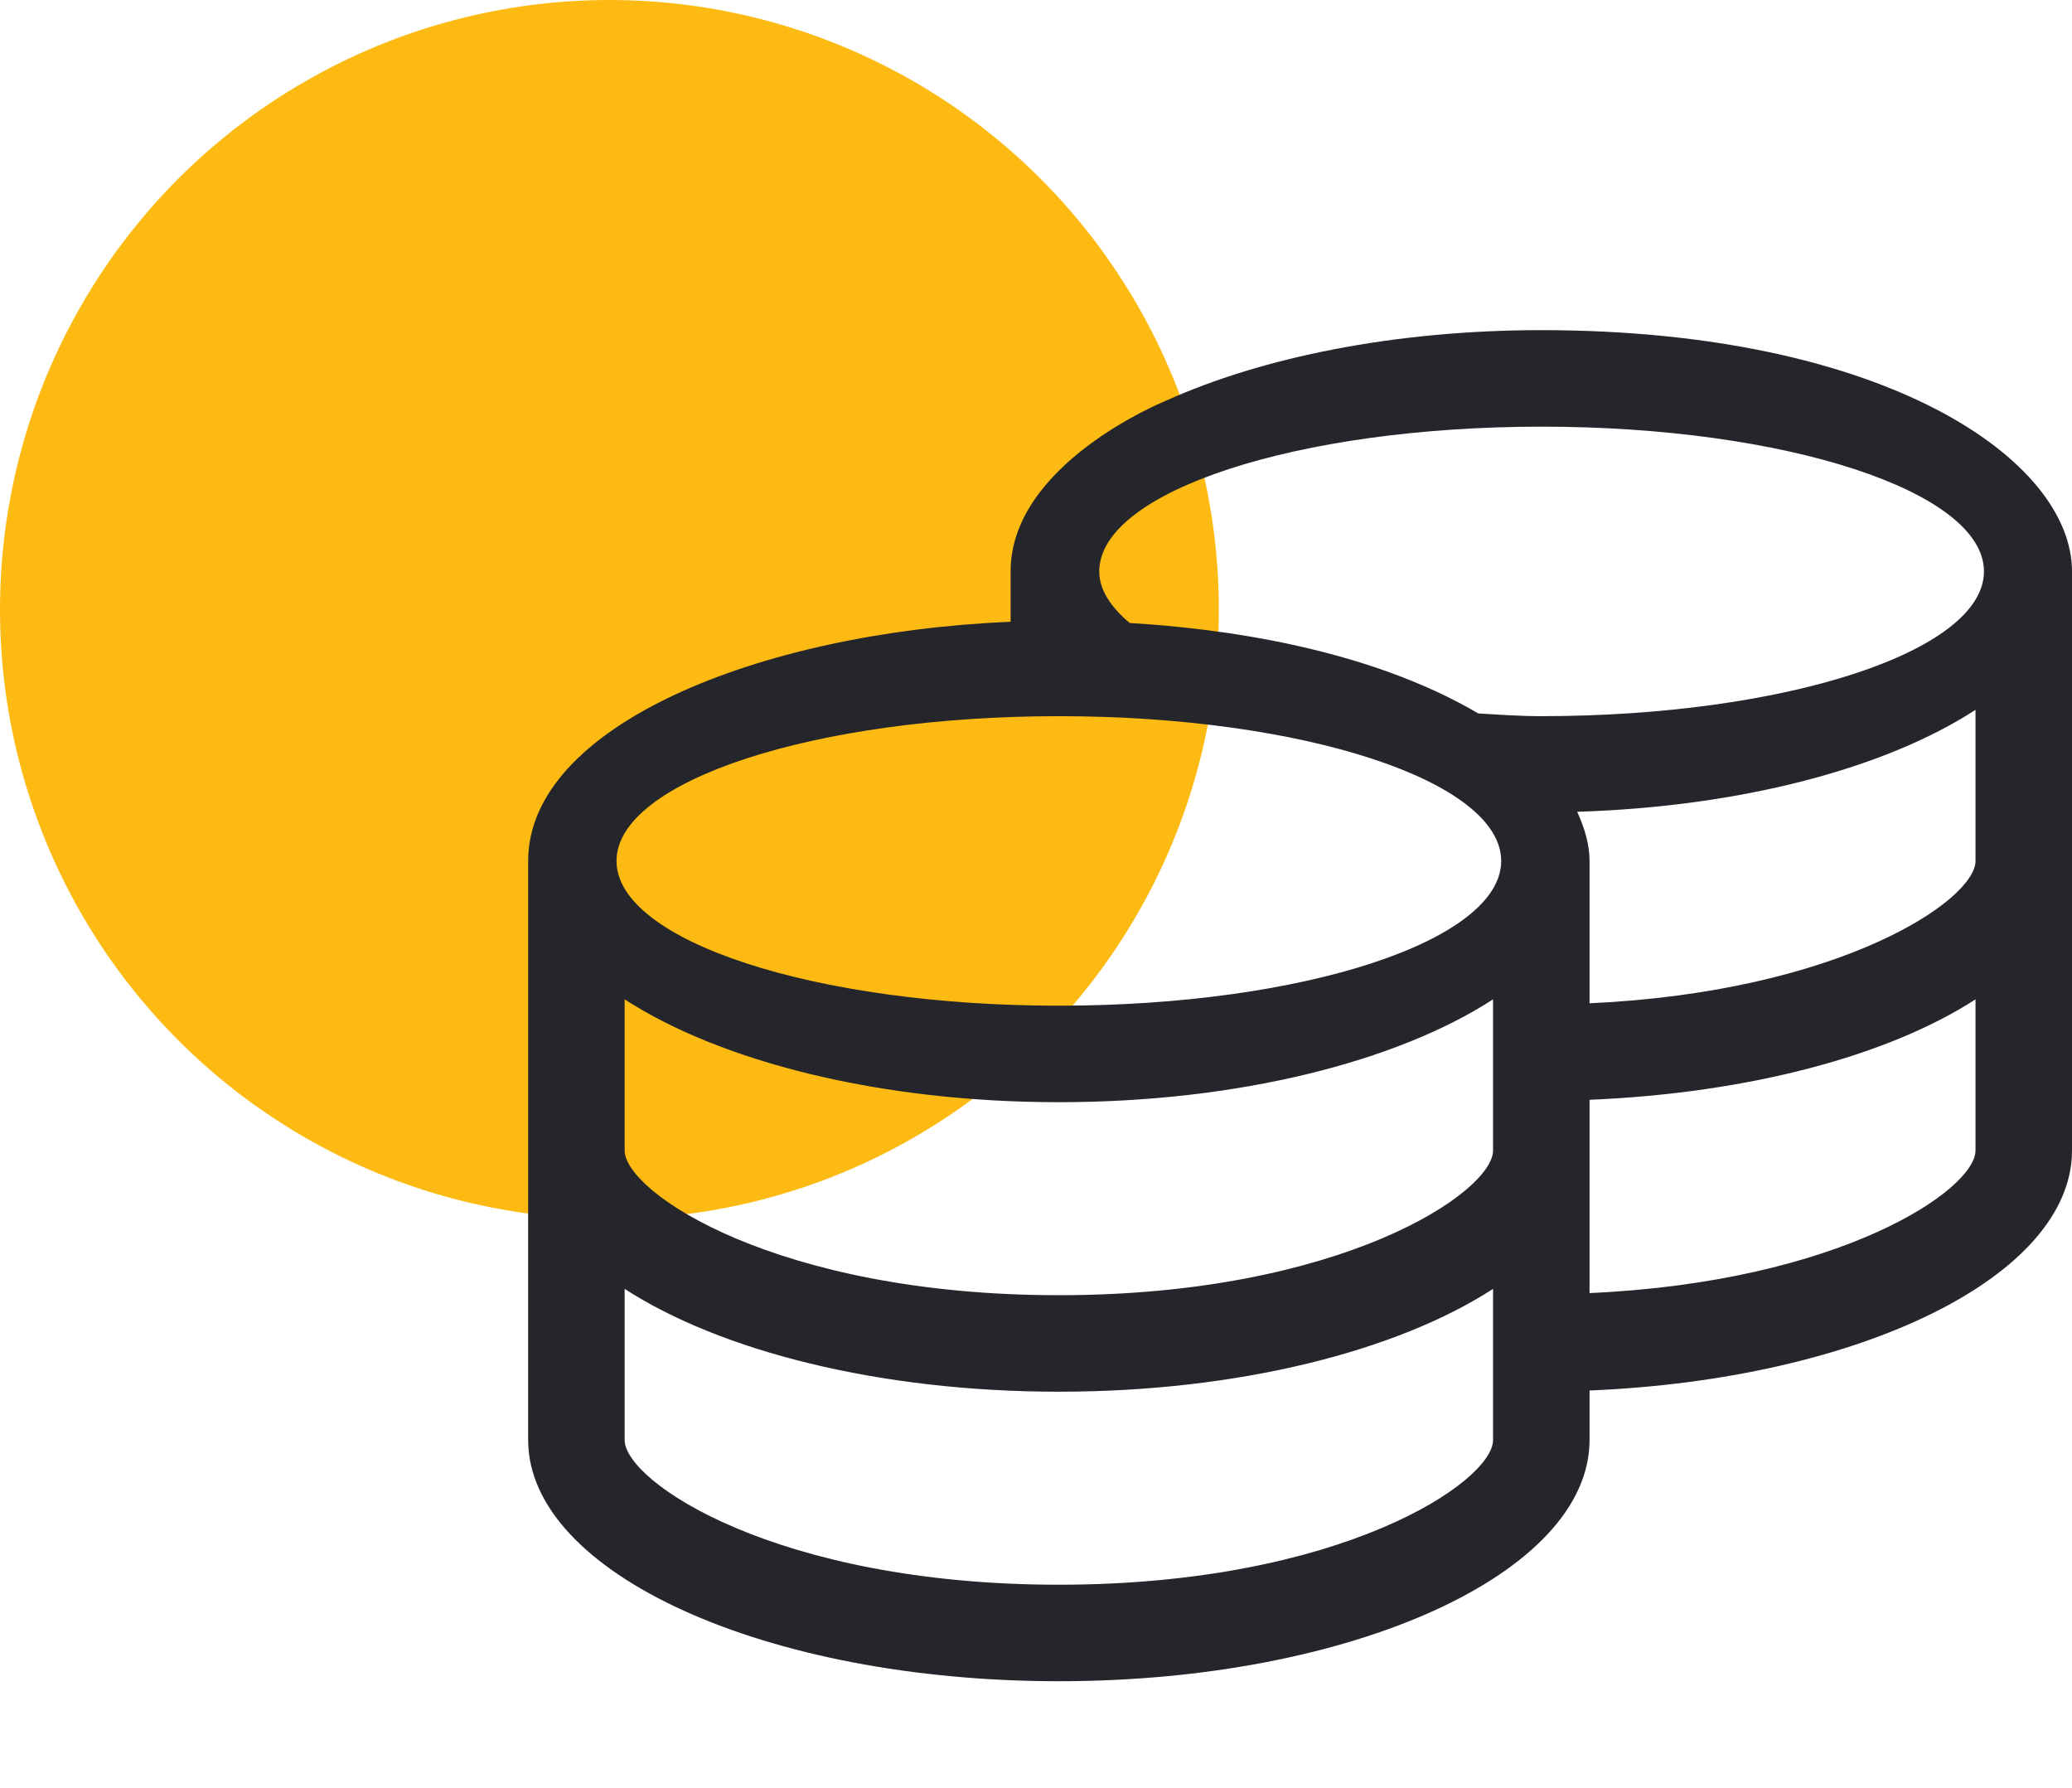
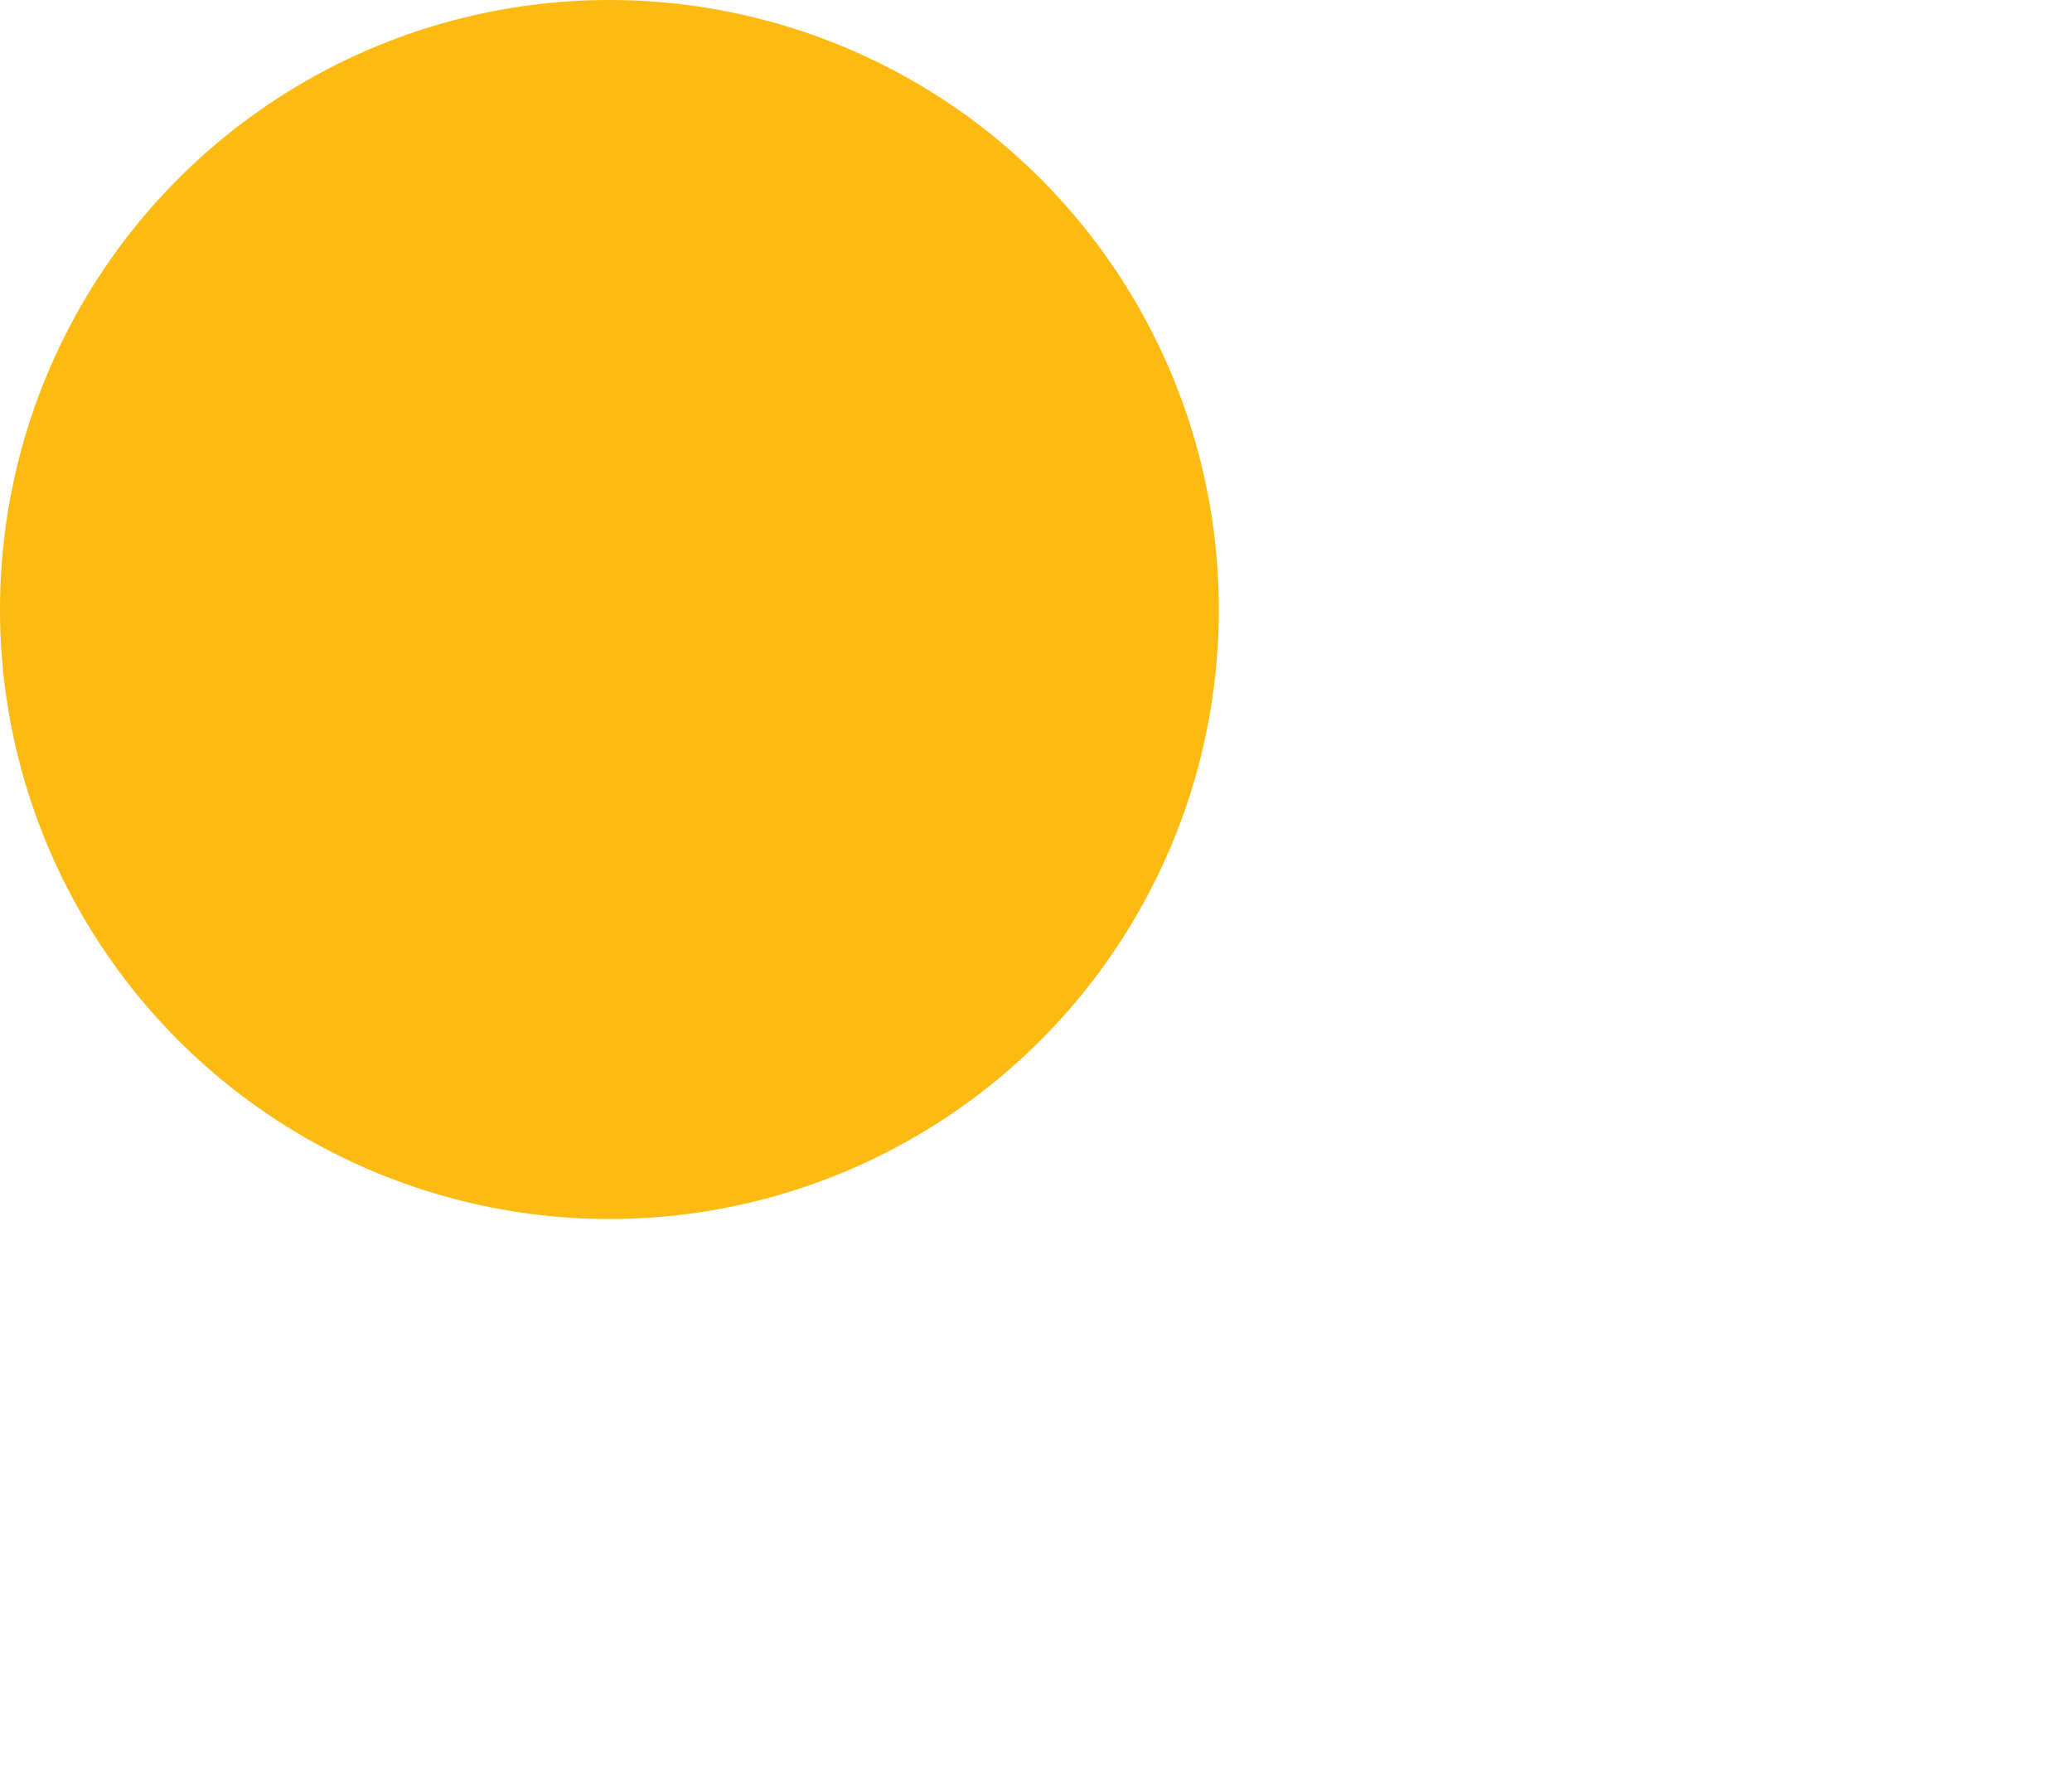
<svg xmlns="http://www.w3.org/2000/svg" width="51px" height="44px" viewBox="0 0 51 44" version="1.1">
  <title>528BC409-E8A9-416D-B317-0668A96CD6C0</title>
  <g id="UI-Design" stroke="none" stroke-width="1" fill="none" fill-rule="evenodd">
    <g id="10a---Icons" transform="translate(-395, -436)">
      <g id="Icon-Row" transform="translate(155, 436)">
        <g id="Normal" transform="translate(240, 0)">
          <circle id="Icon-BG" fill="#FDBA12" cx="15" cy="15" r="15" />
-           <path d="M26.062,41.375 C33.277,41.375 39.125,38.718 39.125,35.438 L39.125,34.22 C45.782,33.946 51,31.407 51,28.313 L51,14.063 C51,11.316 46.391,8.125 37.937,8.125 C34.33,8.125 31.065,8.793 28.697,9.862 C28.63,9.891 24.875,11.42 24.875,14.063 L24.875,15.302 C18.648,15.562 13,17.877 13,21.188 L13,35.438 C13,38.718 18.848,41.375 26.062,41.375 Z M37.937,17.625 C37.396,17.625 36.898,17.588 36.386,17.558 C33.648,15.948 30.078,15.465 27.807,15.332 C27.339,14.938 27.057,14.515 27.057,14.063 C27.057,12.096 31.933,10.5 37.945,10.5 C43.957,10.5 48.833,12.096 48.833,14.063 C48.833,16.029 43.949,17.625 37.937,17.625 Z M39.125,24.691 L39.125,21.188 C39.125,20.772 38.999,20.371 38.821,19.978 C42.873,19.852 46.421,18.902 48.625,17.469 L48.625,21.188 C48.625,22.16 45.278,24.409 39.125,24.691 Z M26.062,24.75 C20.051,24.75 15.175,23.154 15.175,21.188 C15.175,19.221 20.051,17.625 26.062,17.625 C32.074,17.625 36.95,19.221 36.95,21.188 C36.95,23.154 32.074,24.75 26.062,24.75 Z M26.062,31.875 C19.123,31.875 15.375,29.344 15.375,28.313 L15.375,24.594 C17.735,26.123 21.639,27.125 26.062,27.125 C30.486,27.125 34.39,26.123 36.75,24.594 L36.75,28.313 C36.75,29.344 33.002,31.875 26.062,31.875 Z M39.125,31.823 L39.125,27.066 C43.044,26.902 46.48,25.982 48.625,24.594 L48.625,28.313 C48.625,29.285 45.285,31.548 39.125,31.823 Z M26.062,39 C19.123,39 15.375,36.469 15.375,35.438 L15.375,31.719 C17.735,33.248 21.639,34.25 26.062,34.25 C30.486,34.25 34.39,33.248 36.75,31.719 L36.75,35.438 C36.75,36.469 33.002,39 26.062,39 Z" id="" fill="#25262B" fill-rule="nonzero" />
        </g>
      </g>
    </g>
  </g>
</svg>